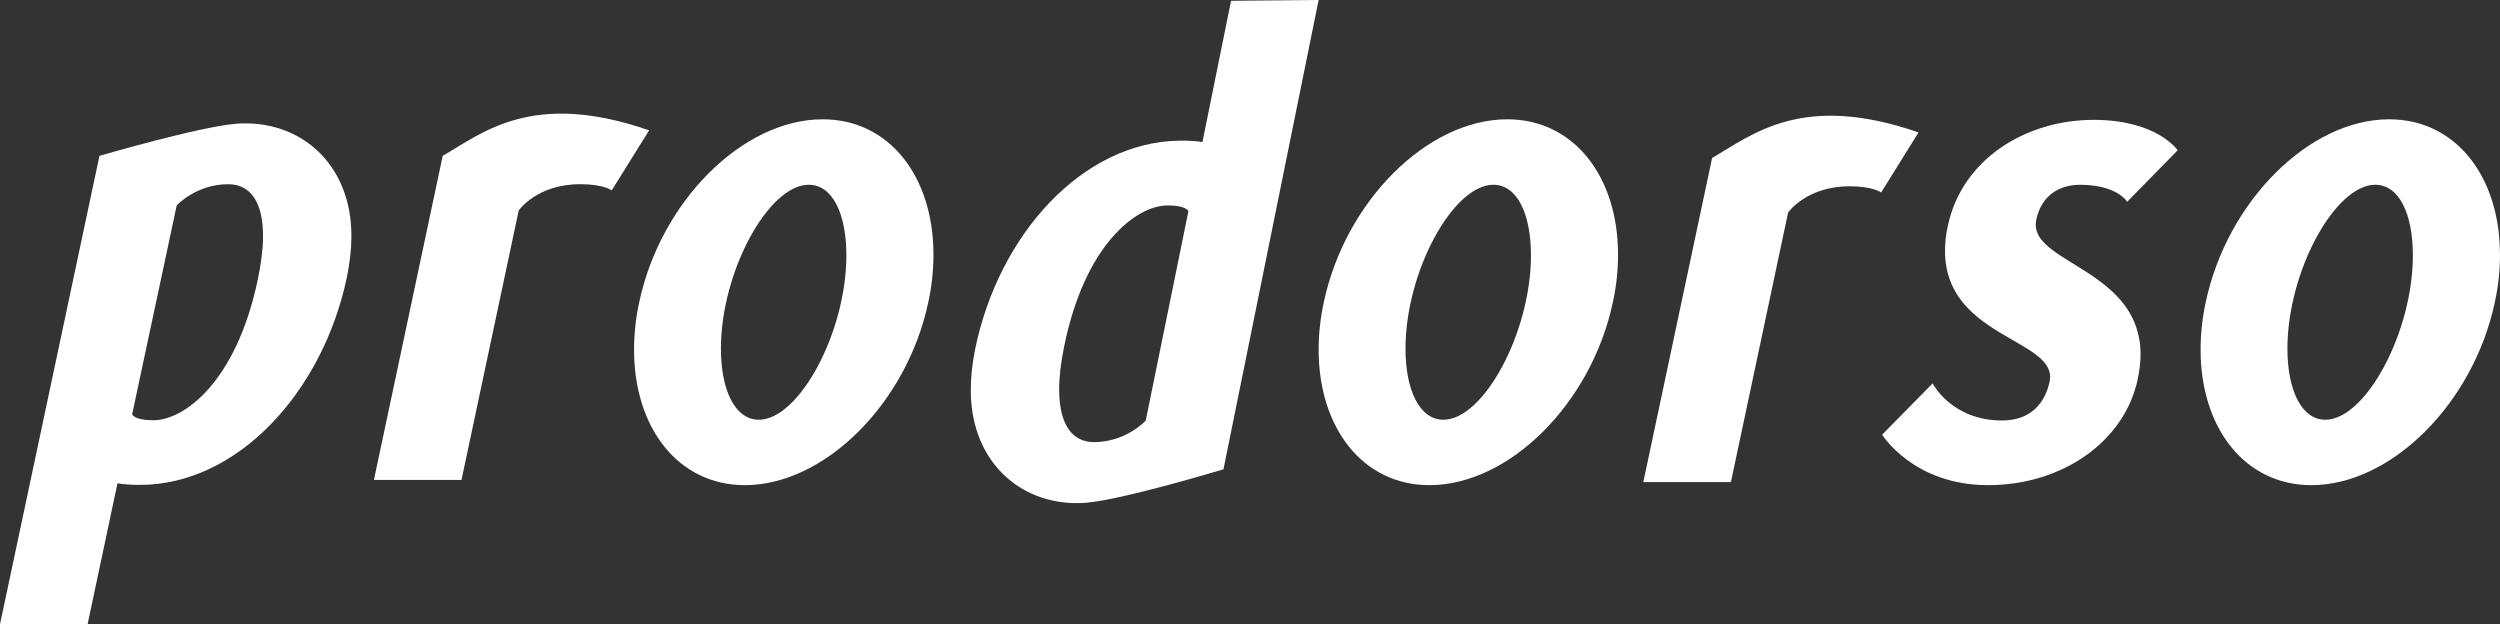
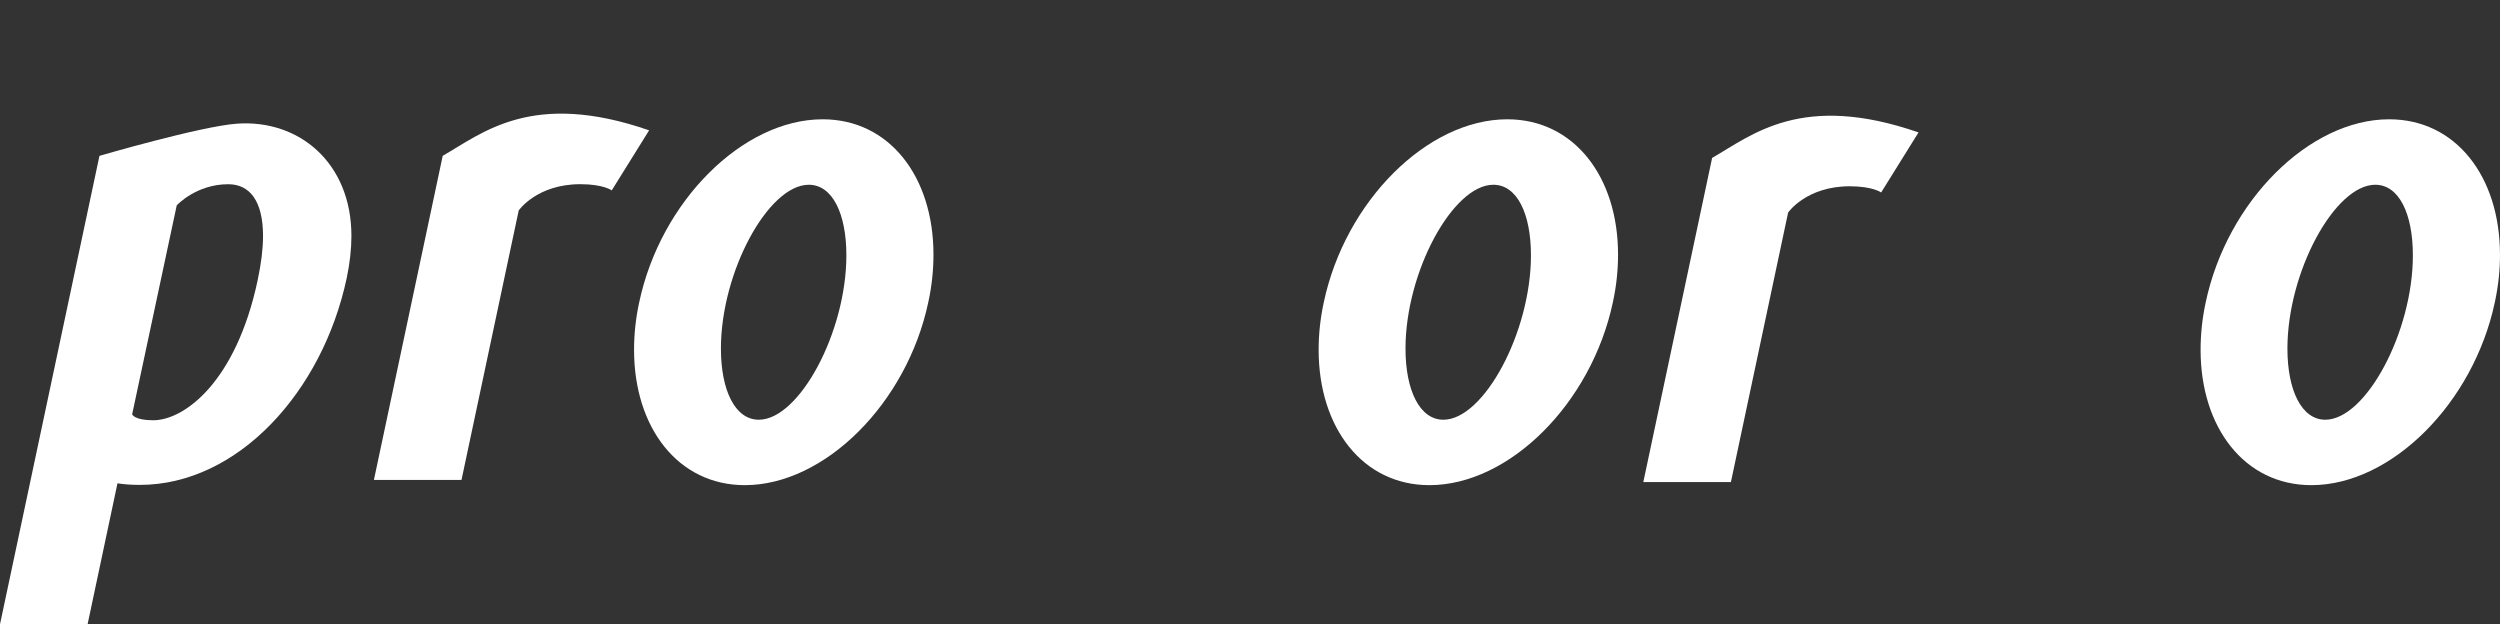
<svg xmlns="http://www.w3.org/2000/svg" id="Ebene_2" data-name="Ebene 2" viewBox="0 0 754.66 188.44">
  <rect x="0" y="0" width="754.66" height="188.44" fill="#333333" stroke="none" />
  <defs>
    <style> .cls-1 { fill: #fff; } </style>
  </defs>
  <g id="Ebene_2-2" data-name="Ebene 2">
    <g id="prodorso">
      <g>
        <g>
          <path class="cls-1" d="M106.08,71.24c0,3.89-.47,8.17-1.4,12.6-7.31,34.53-32.98,62.53-62.45,62.53-2.57,0-4.82-.16-6.77-.47l-9.02,42.54H0L30.02,47.05s30.6-8.95,41.55-9.72c18.7-1.31,34.51,11.82,34.51,33.91ZM77.77,84.62c1.09-5.13,1.63-9.57,1.63-13.38,0-10.5-3.97-15.63-10.5-15.63-9.72,0-15.55,6.38-15.55,6.38l-13.46,63.08s.62,1.79,6.38,1.79c9.33,0,24.97-11.51,31.5-42.23h0Z" />
          <path class="cls-1" d="M281.78,76.84c0,4.59-.47,9.41-1.56,14.39-6.46,30.49-31.27,55.22-55.38,55.22-20.14,0-33.44-17.34-33.44-40.83,0-4.59.47-9.41,1.56-14.39,6.46-30.49,31.27-55.22,55.38-55.22,20.14,0,33.44,17.34,33.44,40.83ZM217.62,105.23c0,12.6,4.28,21.47,11.43,21.47,12.21,0,26.44-26.44,26.44-49.62,0-12.6-4.2-21.31-11.35-21.31-12.21,0-26.52,26.29-26.52,49.46h0Z" />
          <path class="cls-1" d="M488.43,76.84c0,4.59-.47,9.41-1.56,14.39-6.46,30.49-31.26,55.22-55.38,55.22-20.14,0-33.44-17.34-33.44-40.83,0-4.59.47-9.41,1.56-14.39,6.46-30.49,31.27-55.22,55.38-55.22,20.14,0,33.44,17.34,33.44,40.83ZM424.27,105.23c0,12.6,4.28,21.47,11.43,21.47,12.21,0,26.44-26.44,26.44-49.62,0-12.6-4.2-21.31-11.35-21.31-12.21,0-26.52,26.29-26.52,49.46Z" />
-           <path class="cls-1" d="M614.51,67.82c0,11.82,31.65,14.08,31.65,39.2,0,2.26-.31,4.74-.86,7.47-3.97,18.67-22.63,31.96-45.19,31.96s-31.96-15.24-31.96-15.24l15.24-15.48s5.68,11.2,20.92,11.2c8.87,0,13.07-5.44,14.39-11.74.08-.47.16-.93.16-1.4,0-11.51-31.73-12.68-31.73-38.03,0-2.33.23-4.82.86-7.62,4.28-20.14,23.57-31.96,44.02-31.96,19.21,0,25.35,9.18,25.35,9.18l-15.24,15.55s-2.96-5.13-14.23-5.13c-6.14,0-11.67,3.11-13.22,10.58-.08.54-.16,1.01-.16,1.48v-.02Z" />
          <path class="cls-1" d="M754.66,76.84c0,4.59-.47,9.41-1.56,14.39-6.46,30.49-31.26,55.22-55.38,55.22-20.14,0-33.44-17.34-33.44-40.83,0-4.59.47-9.41,1.55-14.39,6.46-30.49,31.27-55.22,55.38-55.22,20.14,0,33.44,17.34,33.44,40.83h.01ZM690.49,105.23c0,12.6,4.28,21.47,11.43,21.47,12.21,0,26.44-26.44,26.44-49.62,0-12.6-4.2-21.31-11.35-21.31-12.21,0-26.52,26.29-26.52,49.46Z" />
          <path class="cls-1" d="M195.94,39.35l-11.28,18.12s-2.49-1.87-9.49-1.87c-13.14,0-18.59,7.93-18.59,7.93l-17.27,81.35h-26.44l20.77-97.84c12.07-6.93,27.04-19.92,62.3-7.7h0ZM579.13,39.98l-11.28,18.12s-2.49-1.87-9.49-1.87c-13.14,0-18.59,7.93-18.59,7.93l-17.27,81.35h-26.44l20.77-97.84c12.07-6.93,27.04-19.92,62.3-7.7h0Z" />
        </g>
-         <path class="cls-1" d="M293.05,118.17c-.04-3.89.39-8.17,1.28-12.61,7-34.6,32.4-62.83,61.88-63.1,2.57-.02,4.82.11,6.77.41L371.61.24l26.44-.24-28.73,141.66s-30.52,9.23-41.46,10.1c-18.69,1.48-34.61-11.5-34.82-33.59h.01ZM321.23,104.53c-1.04,5.14-1.55,9.58-1.51,13.39.1,10.5,4.11,15.6,10.64,15.54,9.72-.09,15.5-6.52,15.5-6.52l12.88-63.2s-.64-1.78-6.39-1.73c-9.33.09-24.86,11.74-31.11,42.52h0Z" />
      </g>
    </g>
  </g>
</svg>